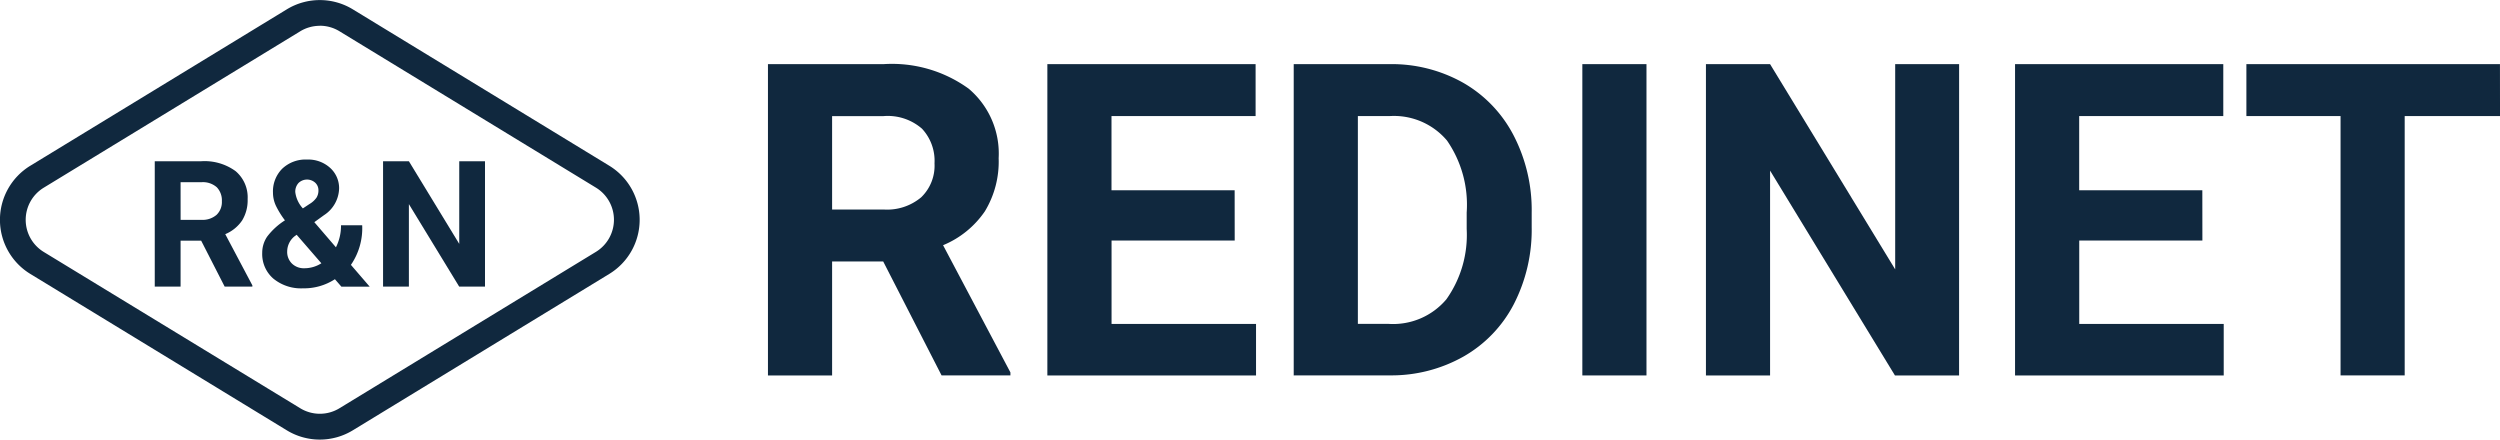
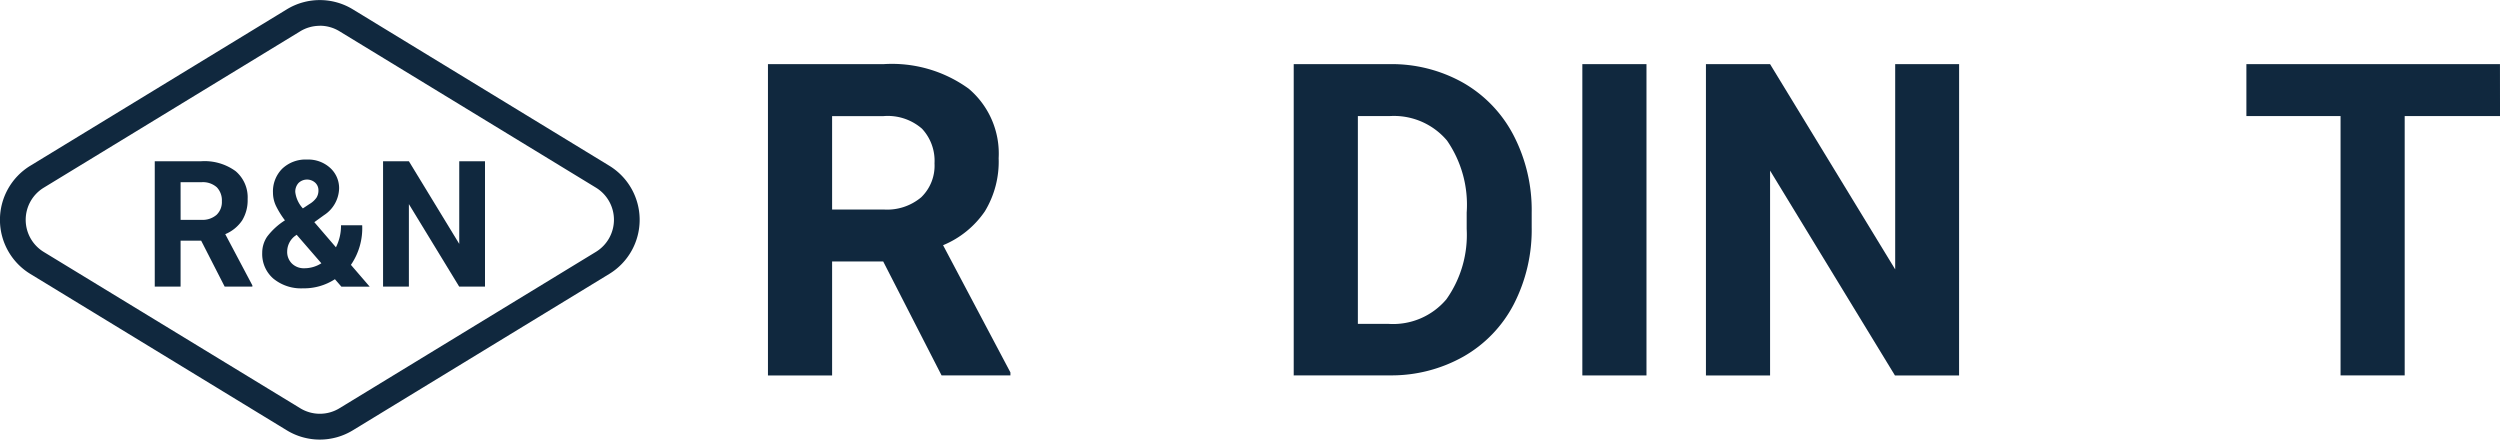
<svg xmlns="http://www.w3.org/2000/svg" width="167.846" height="29.513" viewBox="0 0 167.846 29.513">
  <g id="Group_161" data-name="Group 161" transform="translate(-270.764 -206.385)">
    <g id="Group_162" data-name="Group 162" transform="translate(270.764 206.385)">
      <g id="Group_161-2" data-name="Group 161" transform="translate(10.391 10.71)">
        <path id="Path_152" data-name="Path 152" d="M306.283,245.48H304.9v3.081h-1.734v-8.416h3.127a3.534,3.534,0,0,1,2.3.665,2.3,2.3,0,0,1,.809,1.878,2.59,2.59,0,0,1-.373,1.437,2.542,2.542,0,0,1-1.13.916l1.821,3.439v.081h-1.861Zm-1.381-1.4h1.4a1.432,1.432,0,0,0,1.011-.333,1.188,1.188,0,0,0,.359-.916,1.271,1.271,0,0,0-.338-.936,1.405,1.405,0,0,0-1.038-.341H304.9Z" transform="translate(-303.167 -240.03)" fill="#10283e" />
        <path id="Path_153" data-name="Path 153" d="M325.663,246.05a1.931,1.931,0,0,1,.326-1.081,4.533,4.533,0,0,1,1.2-1.1,5.868,5.868,0,0,1-.59-.945,2.093,2.093,0,0,1-.214-.922,2.152,2.152,0,0,1,.621-1.6,2.274,2.274,0,0,1,1.673-.615,2.184,2.184,0,0,1,1.546.561,1.83,1.83,0,0,1,.6,1.4,2.206,2.206,0,0,1-1.017,1.775l-.647.468,1.451,1.688a3.216,3.216,0,0,0,.341-1.48h1.422a4.342,4.342,0,0,1-.757,2.659l1.26,1.462h-1.9l-.434-.5a3.8,3.8,0,0,1-2.138.613,2.932,2.932,0,0,1-2-.656A2.18,2.18,0,0,1,325.663,246.05Zm2.832,1.035a2.121,2.121,0,0,0,1.139-.334l-1.659-1.914-.121.087a1.319,1.319,0,0,0-.515,1.032,1.091,1.091,0,0,0,.321.816A1.143,1.143,0,0,0,328.5,247.085Zm-.612-5.11a1.971,1.971,0,0,0,.509,1.092l.445-.295a1.51,1.51,0,0,0,.471-.428.92.92,0,0,0,.13-.5.688.688,0,0,0-.214-.5.822.822,0,0,0-1.124.017A.859.859,0,0,0,327.883,241.975Z" transform="translate(-318.449 -239.785)" fill="#10283e" />
        <path id="Path_154" data-name="Path 154" d="M357.8,248.561h-1.734l-3.376-5.537v5.537h-1.734v-8.416h1.734l3.381,5.549v-5.549H357.8Z" transform="translate(-335.629 -240.03)" fill="#10283e" />
      </g>
      <path id="Path_155" data-name="Path 155" d="M292.238,208.113a2.523,2.523,0,0,1,1.315.369l17.22,10.5a2.526,2.526,0,0,1,0,4.313l-17.22,10.5a2.526,2.526,0,0,1-2.63,0L273.7,223.3a2.526,2.526,0,0,1,0-4.313l17.22-10.5a2.523,2.523,0,0,1,1.315-.369m0-1.728a4.254,4.254,0,0,0-2.215.622l-17.22,10.5a4.254,4.254,0,0,0,0,7.264l17.22,10.5a4.255,4.255,0,0,0,4.43,0l17.22-10.5a4.254,4.254,0,0,0,0-7.264l-17.219-10.5a4.255,4.255,0,0,0-2.215-.622Z" transform="translate(-270.764 -206.385)" fill="#10283e" />
    </g>
    <g id="Group_163" data-name="Group 163" transform="translate(322.324 210.691)">
      <path id="Path_156" data-name="Path 156" d="M439.292,233.063h-3.431v7.651h-4.307v-20.9h7.766a8.781,8.781,0,0,1,5.713,1.65,5.7,5.7,0,0,1,2.01,4.665,6.428,6.428,0,0,1-.926,3.567,6.315,6.315,0,0,1-2.806,2.275l4.522,8.541v.2h-4.622Zm-3.431-3.488h3.474a3.555,3.555,0,0,0,2.512-.825,2.949,2.949,0,0,0,.89-2.275,3.157,3.157,0,0,0-.84-2.325,3.49,3.49,0,0,0-2.577-.847h-3.459Z" transform="translate(-431.555 -219.814)" fill="#10283e" />
-       <path id="Path_157" data-name="Path 157" d="M502.637,231.656h-8.268v5.6h9.7v3.459h-14.01v-20.9h13.981V223.3h-9.675v4.981h8.268Z" transform="translate(-471.301 -219.814)" fill="#10283e" />
      <path id="Path_158" data-name="Path 158" d="M541.631,240.714v-20.9h6.431a9.767,9.767,0,0,1,4.931,1.242,8.657,8.657,0,0,1,3.395,3.531,10.894,10.894,0,0,1,1.22,5.2v.962a10.926,10.926,0,0,1-1.2,5.182,8.581,8.581,0,0,1-3.38,3.516,9.838,9.838,0,0,1-4.924,1.263Zm4.307-17.412v13.952h2.081a4.677,4.677,0,0,0,3.861-1.651,7.463,7.463,0,0,0,1.364-4.722v-1.106a7.578,7.578,0,0,0-1.321-4.83,4.66,4.66,0,0,0-3.861-1.643Z" transform="translate(-506.333 -219.814)" fill="#10283e" />
      <path id="Path_159" data-name="Path 159" d="M606.37,240.714h-4.306v-20.9h4.306Z" transform="translate(-547.388 -219.814)" fill="#10283e" />
      <path id="Path_160" data-name="Path 160" d="M644.934,240.714h-4.306l-8.383-13.752v13.752h-4.306v-20.9h4.306l8.4,13.78v-13.78h4.292Z" transform="translate(-564.965 -219.814)" fill="#10283e" />
-       <path id="Path_161" data-name="Path 161" d="M705.242,231.656h-8.268v5.6h9.7v3.459h-14.01v-20.9h13.981V223.3h-9.675v4.981h8.268Z" transform="translate(-608.937 -219.814)" fill="#10283e" />
      <path id="Path_162" data-name="Path 162" d="M758.128,223.3h-6.4v17.412h-4.306V223.3H741.1v-3.488h17.024Z" transform="translate(-641.841 -219.814)" fill="#10283e" />
    </g>
  </g>
</svg>